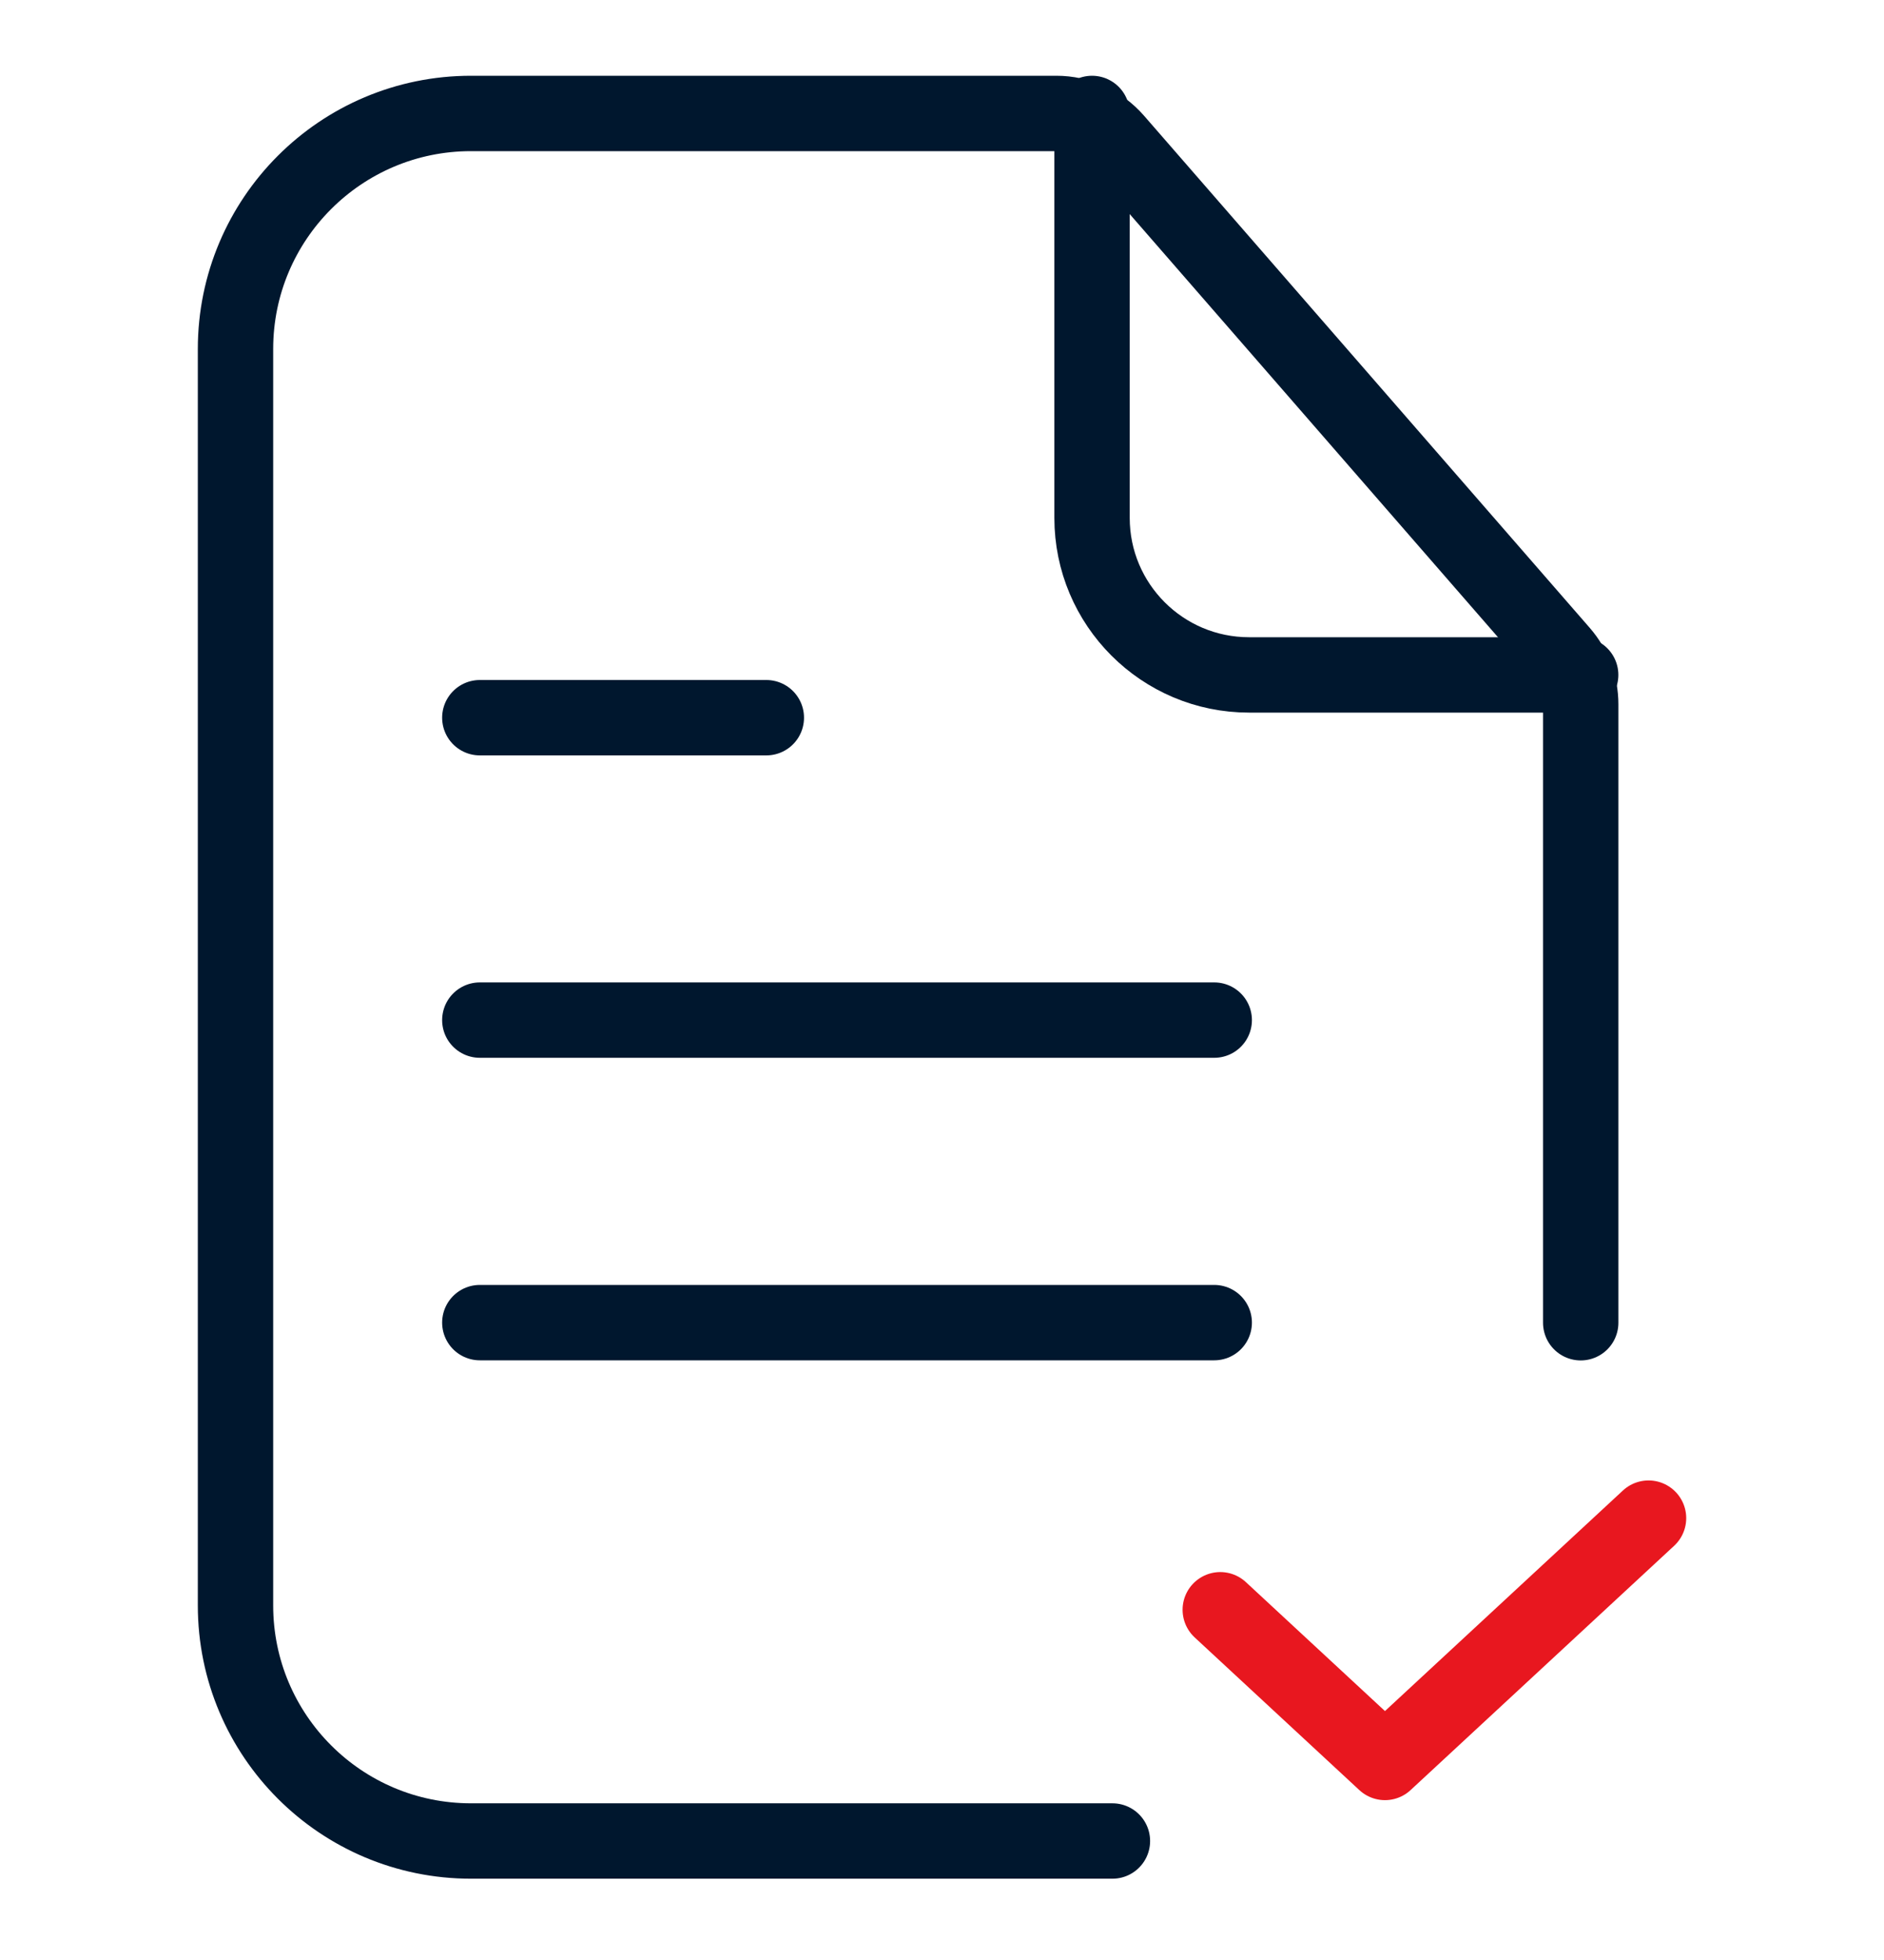
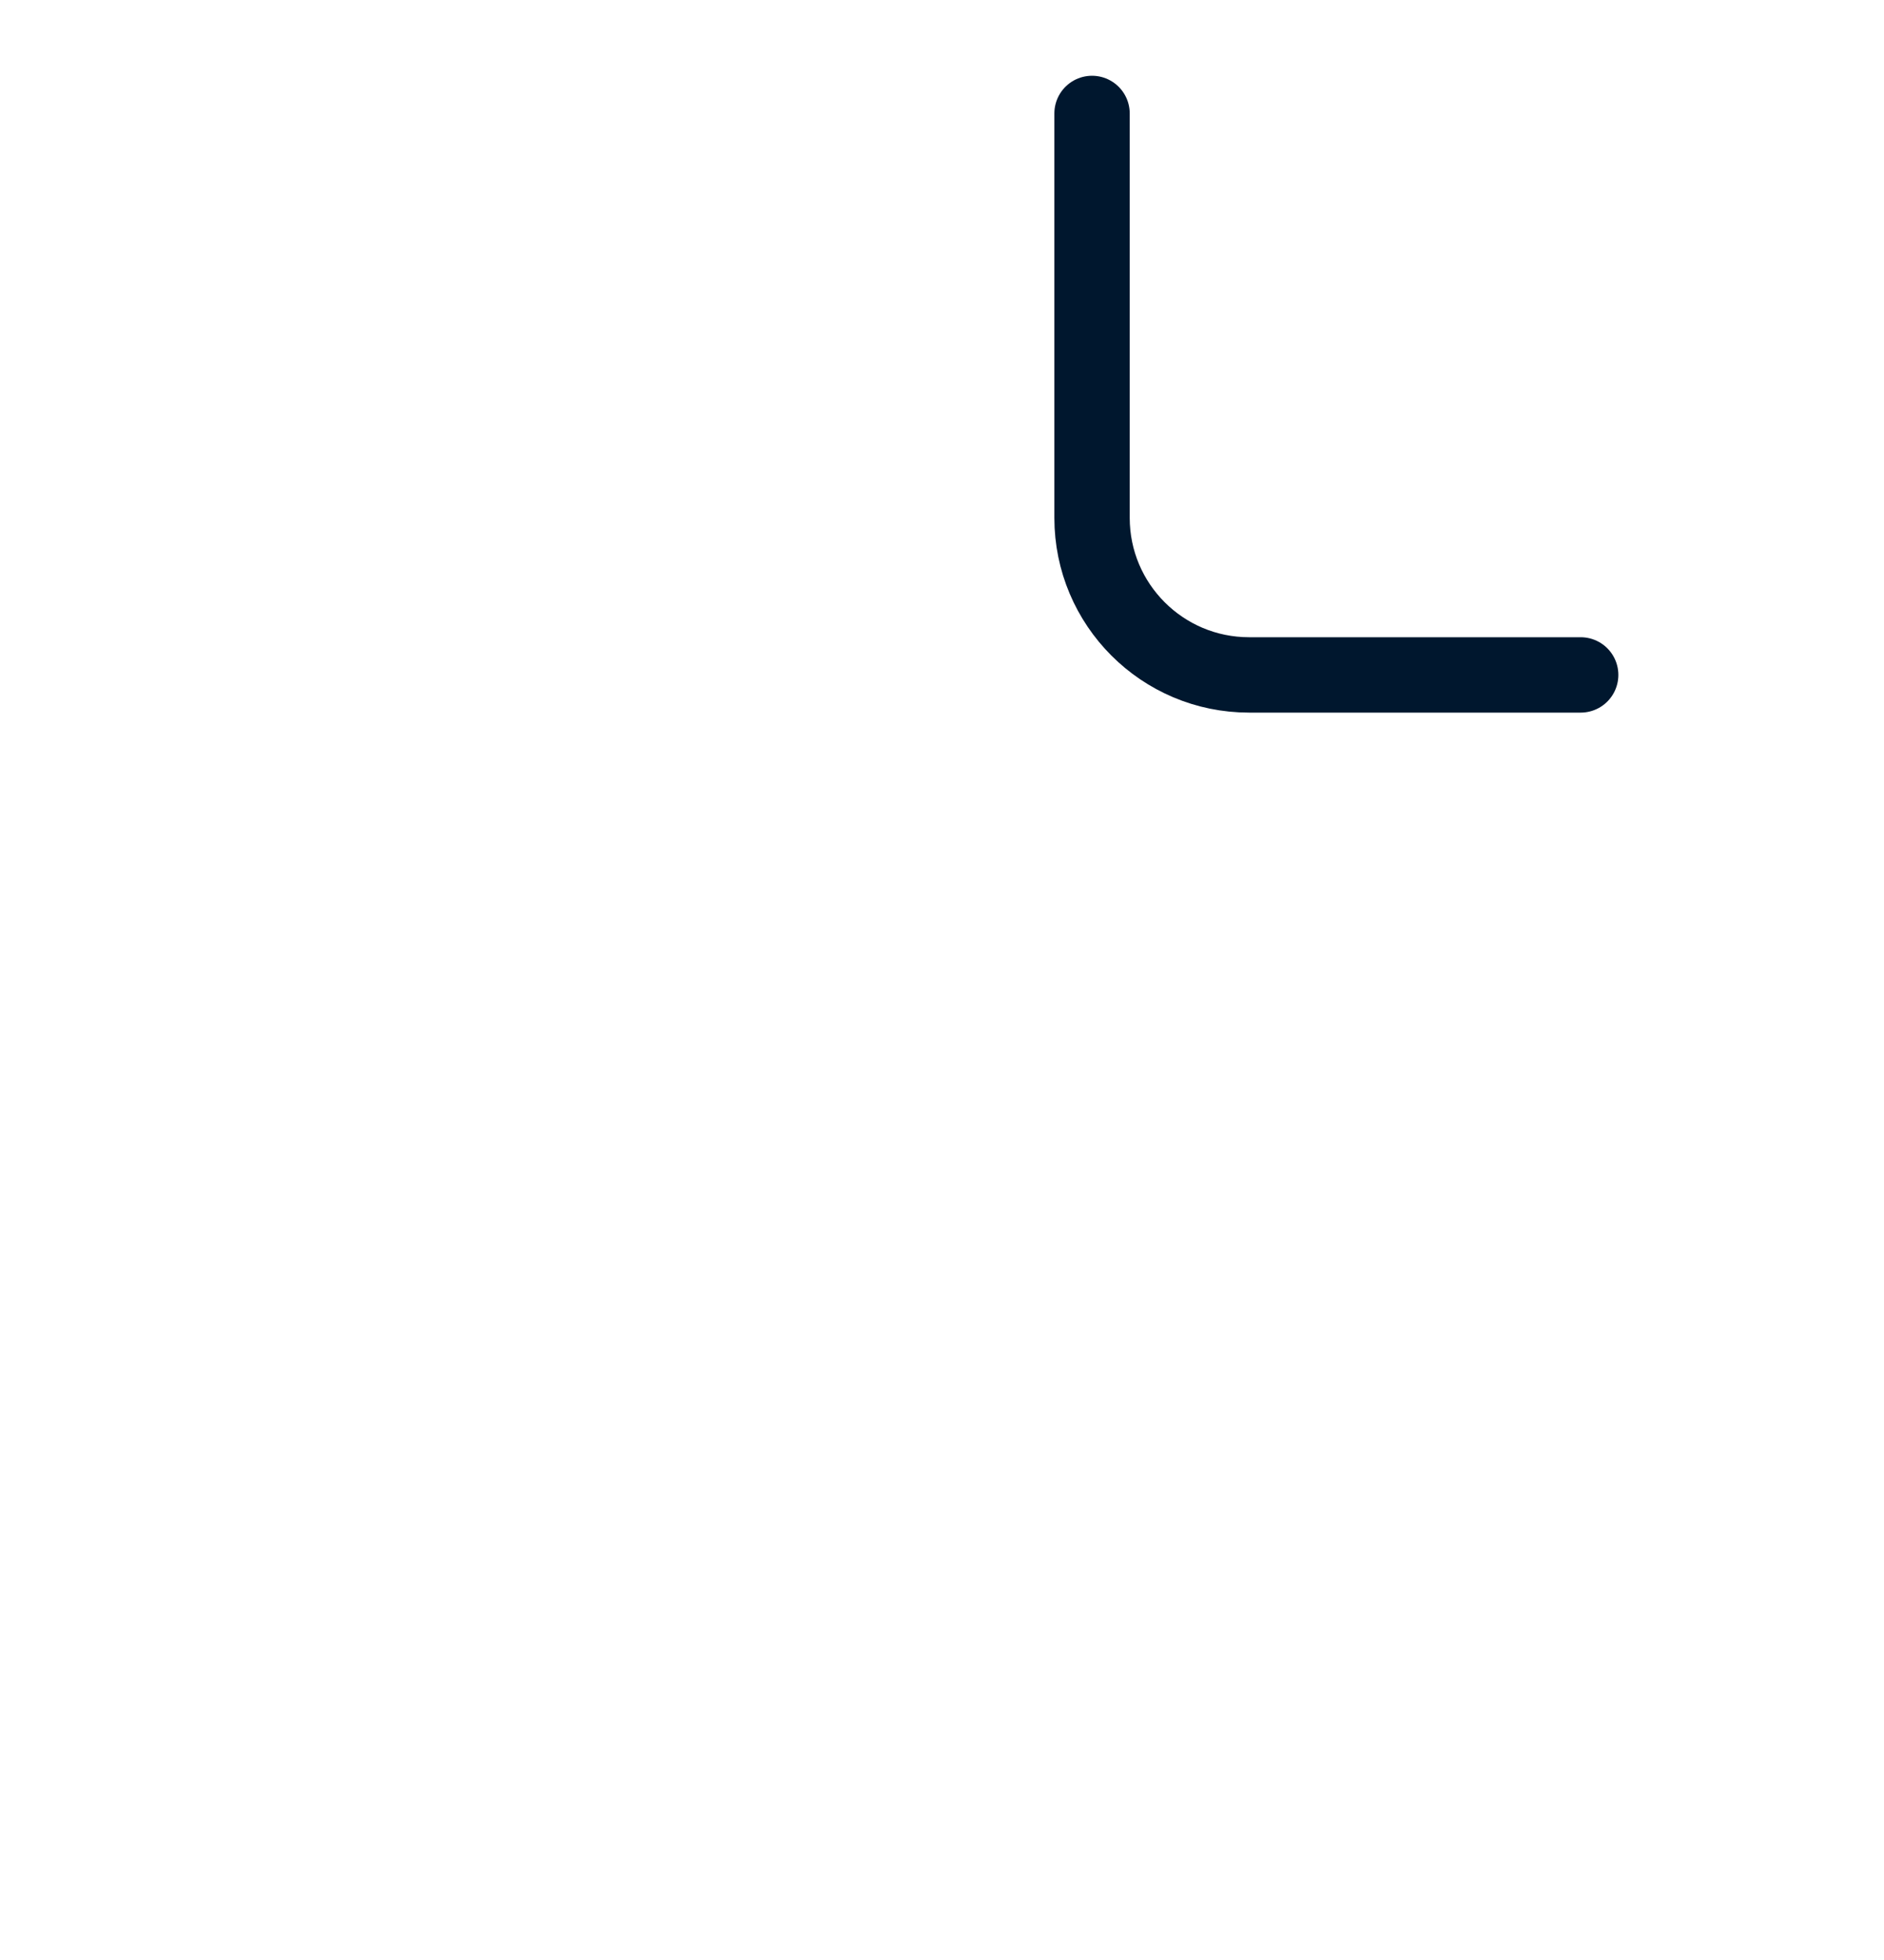
<svg xmlns="http://www.w3.org/2000/svg" width="50" height="52" viewBox="0 0 50 52" fill="none">
-   <path d="M41.951 35.093V18.685C41.951 18.183 41.769 17.697 41.439 17.317L29.606 3.725C29.21 3.271 28.637 3.01 28.035 3.01H12.5C9.048 3.01 6.25 5.808 6.25 9.26V42.593C6.25 46.045 9.048 48.843 12.5 48.843H29.523" stroke="#00172E" stroke-width="2" stroke-linecap="round" stroke-linejoin="round" />
  <path d="M28.982 3.01V13.739C28.982 16.04 30.848 17.906 33.149 17.906H41.95" stroke="#00172E" stroke-width="2" stroke-linecap="round" stroke-linejoin="round" />
-   <path d="M12.734 19.041H20.338" stroke="#00172E" stroke-width="2" stroke-linecap="round" stroke-linejoin="round" />
-   <path d="M12.734 27.064H32.225" stroke="#00172E" stroke-width="2" stroke-linecap="round" stroke-linejoin="round" />
-   <path d="M12.734 35.09H32.225" stroke="#00172E" stroke-width="2" stroke-linecap="round" stroke-linejoin="round" />
-   <path d="M32.385 42.708L36.756 46.759L43.751 40.277" stroke="#E8171F" stroke-width="2" stroke-linecap="round" stroke-linejoin="round" />
</svg>